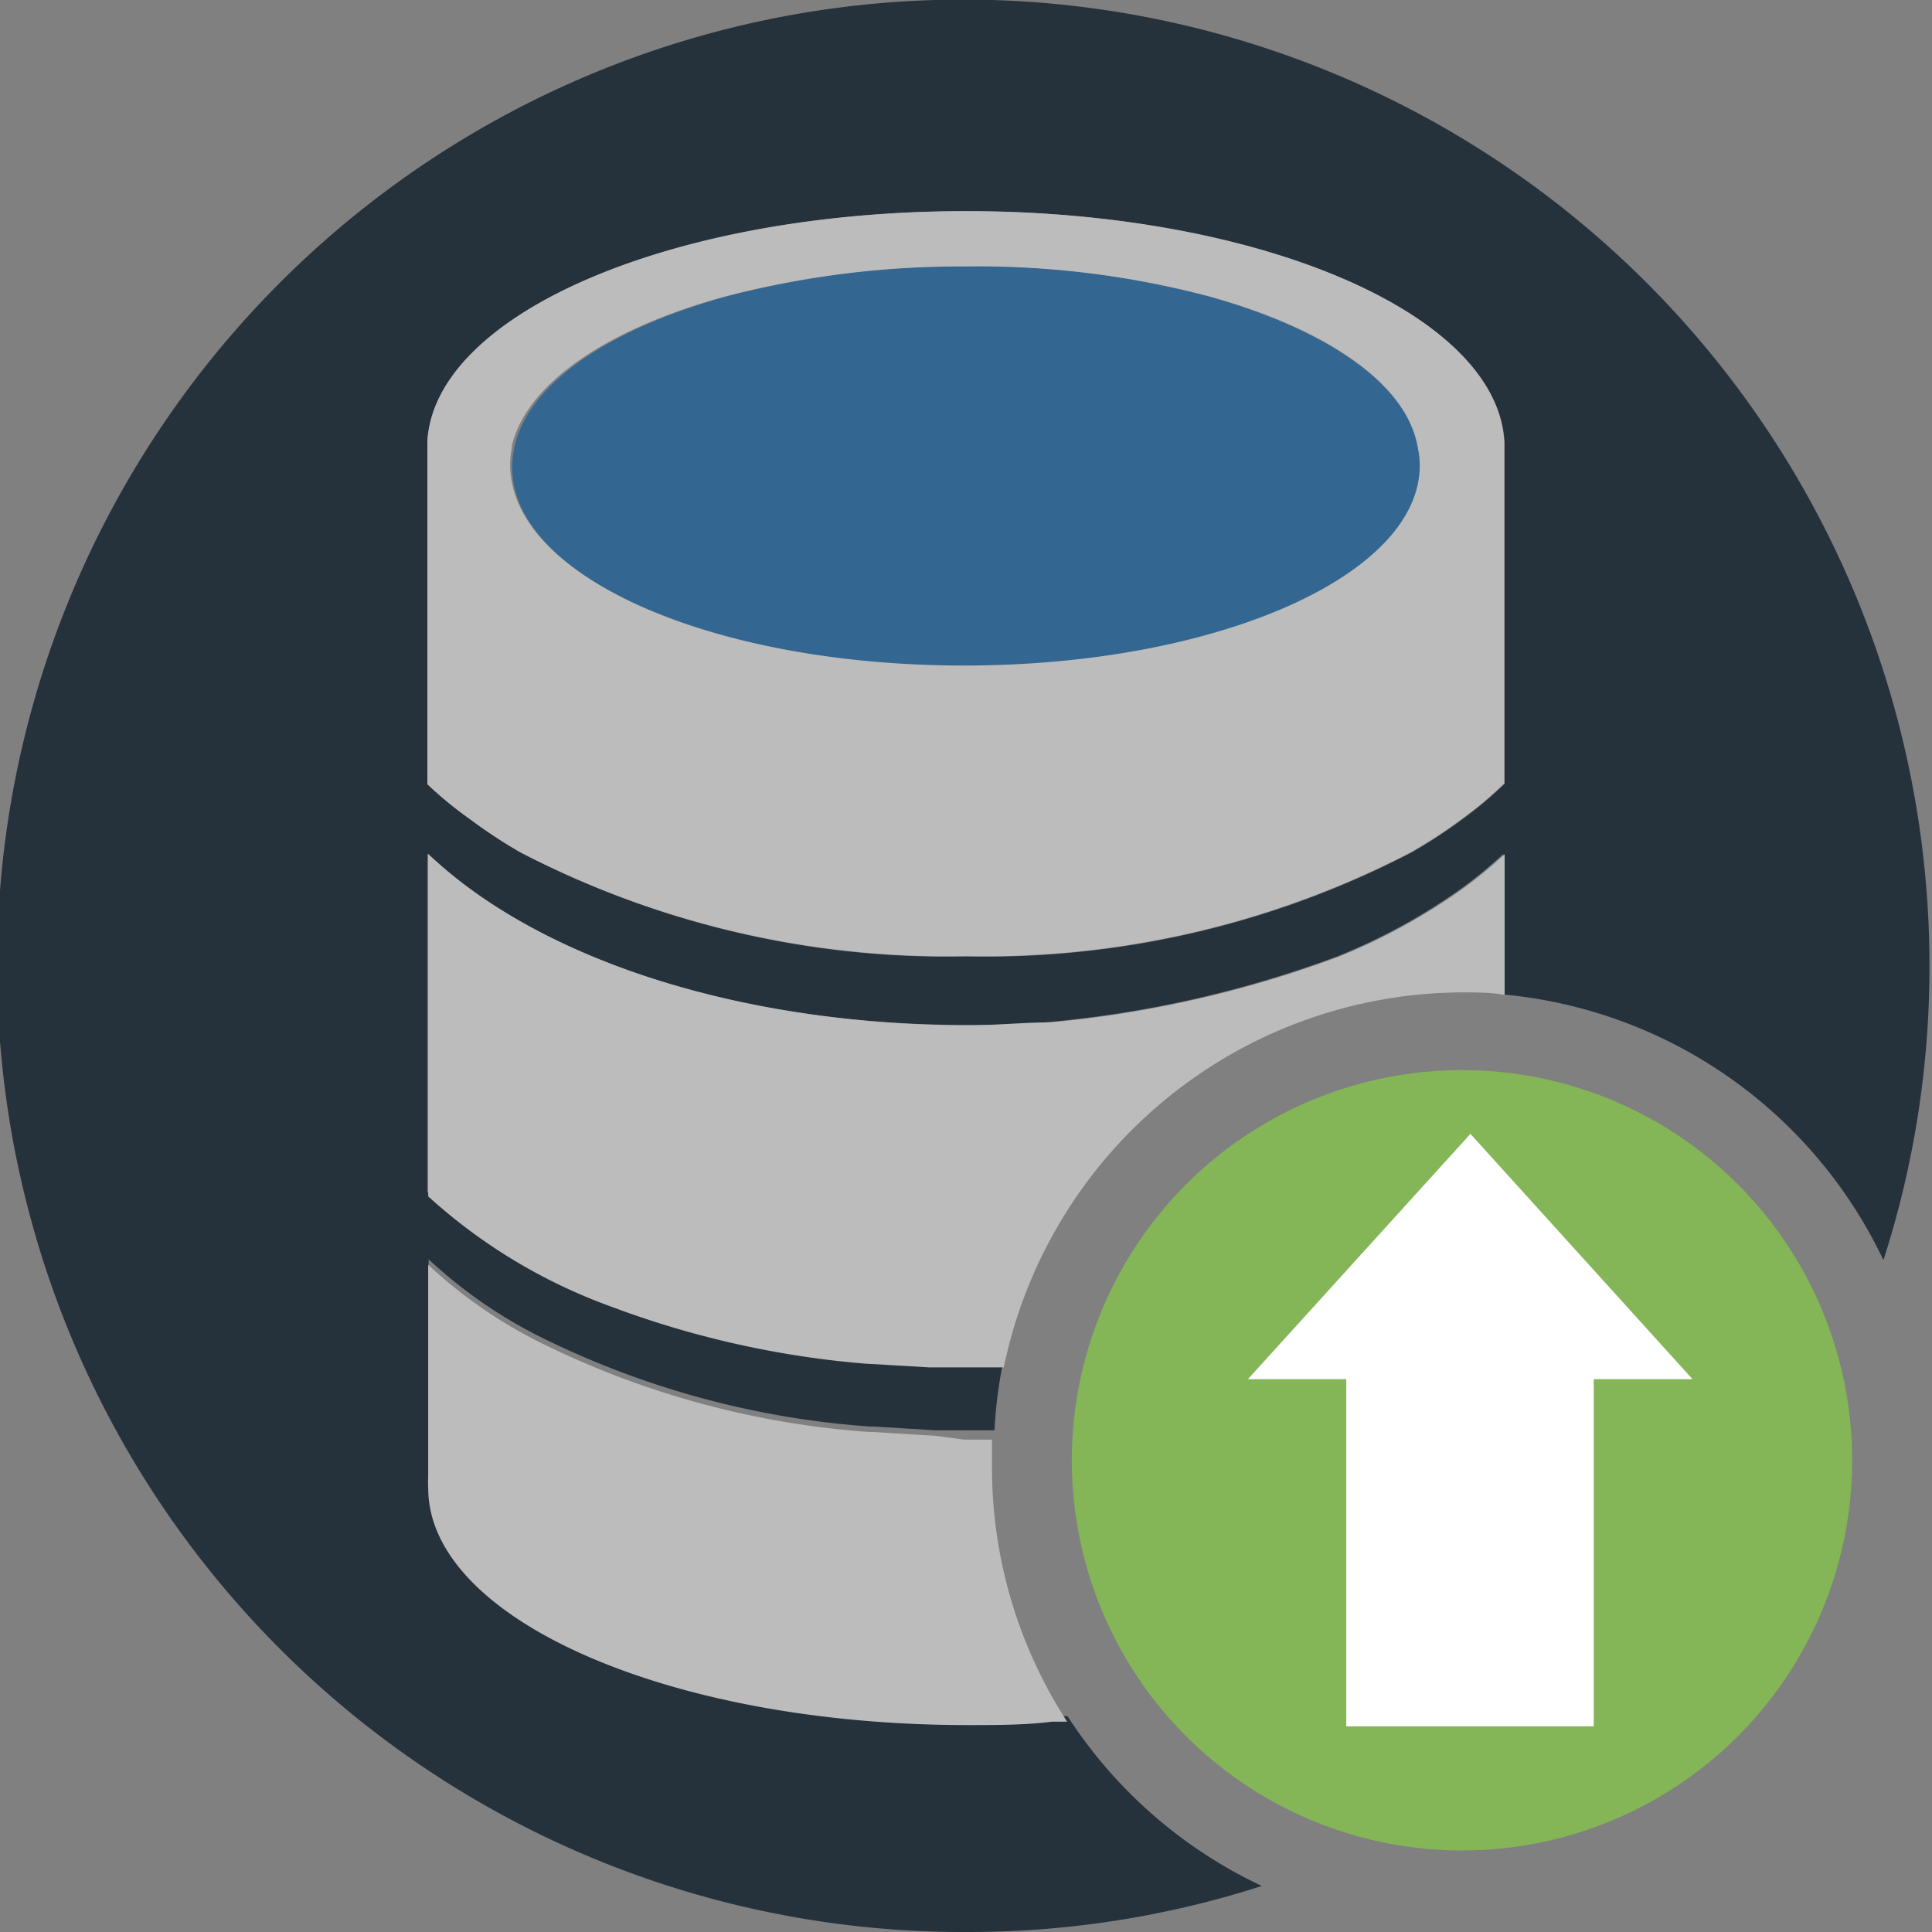
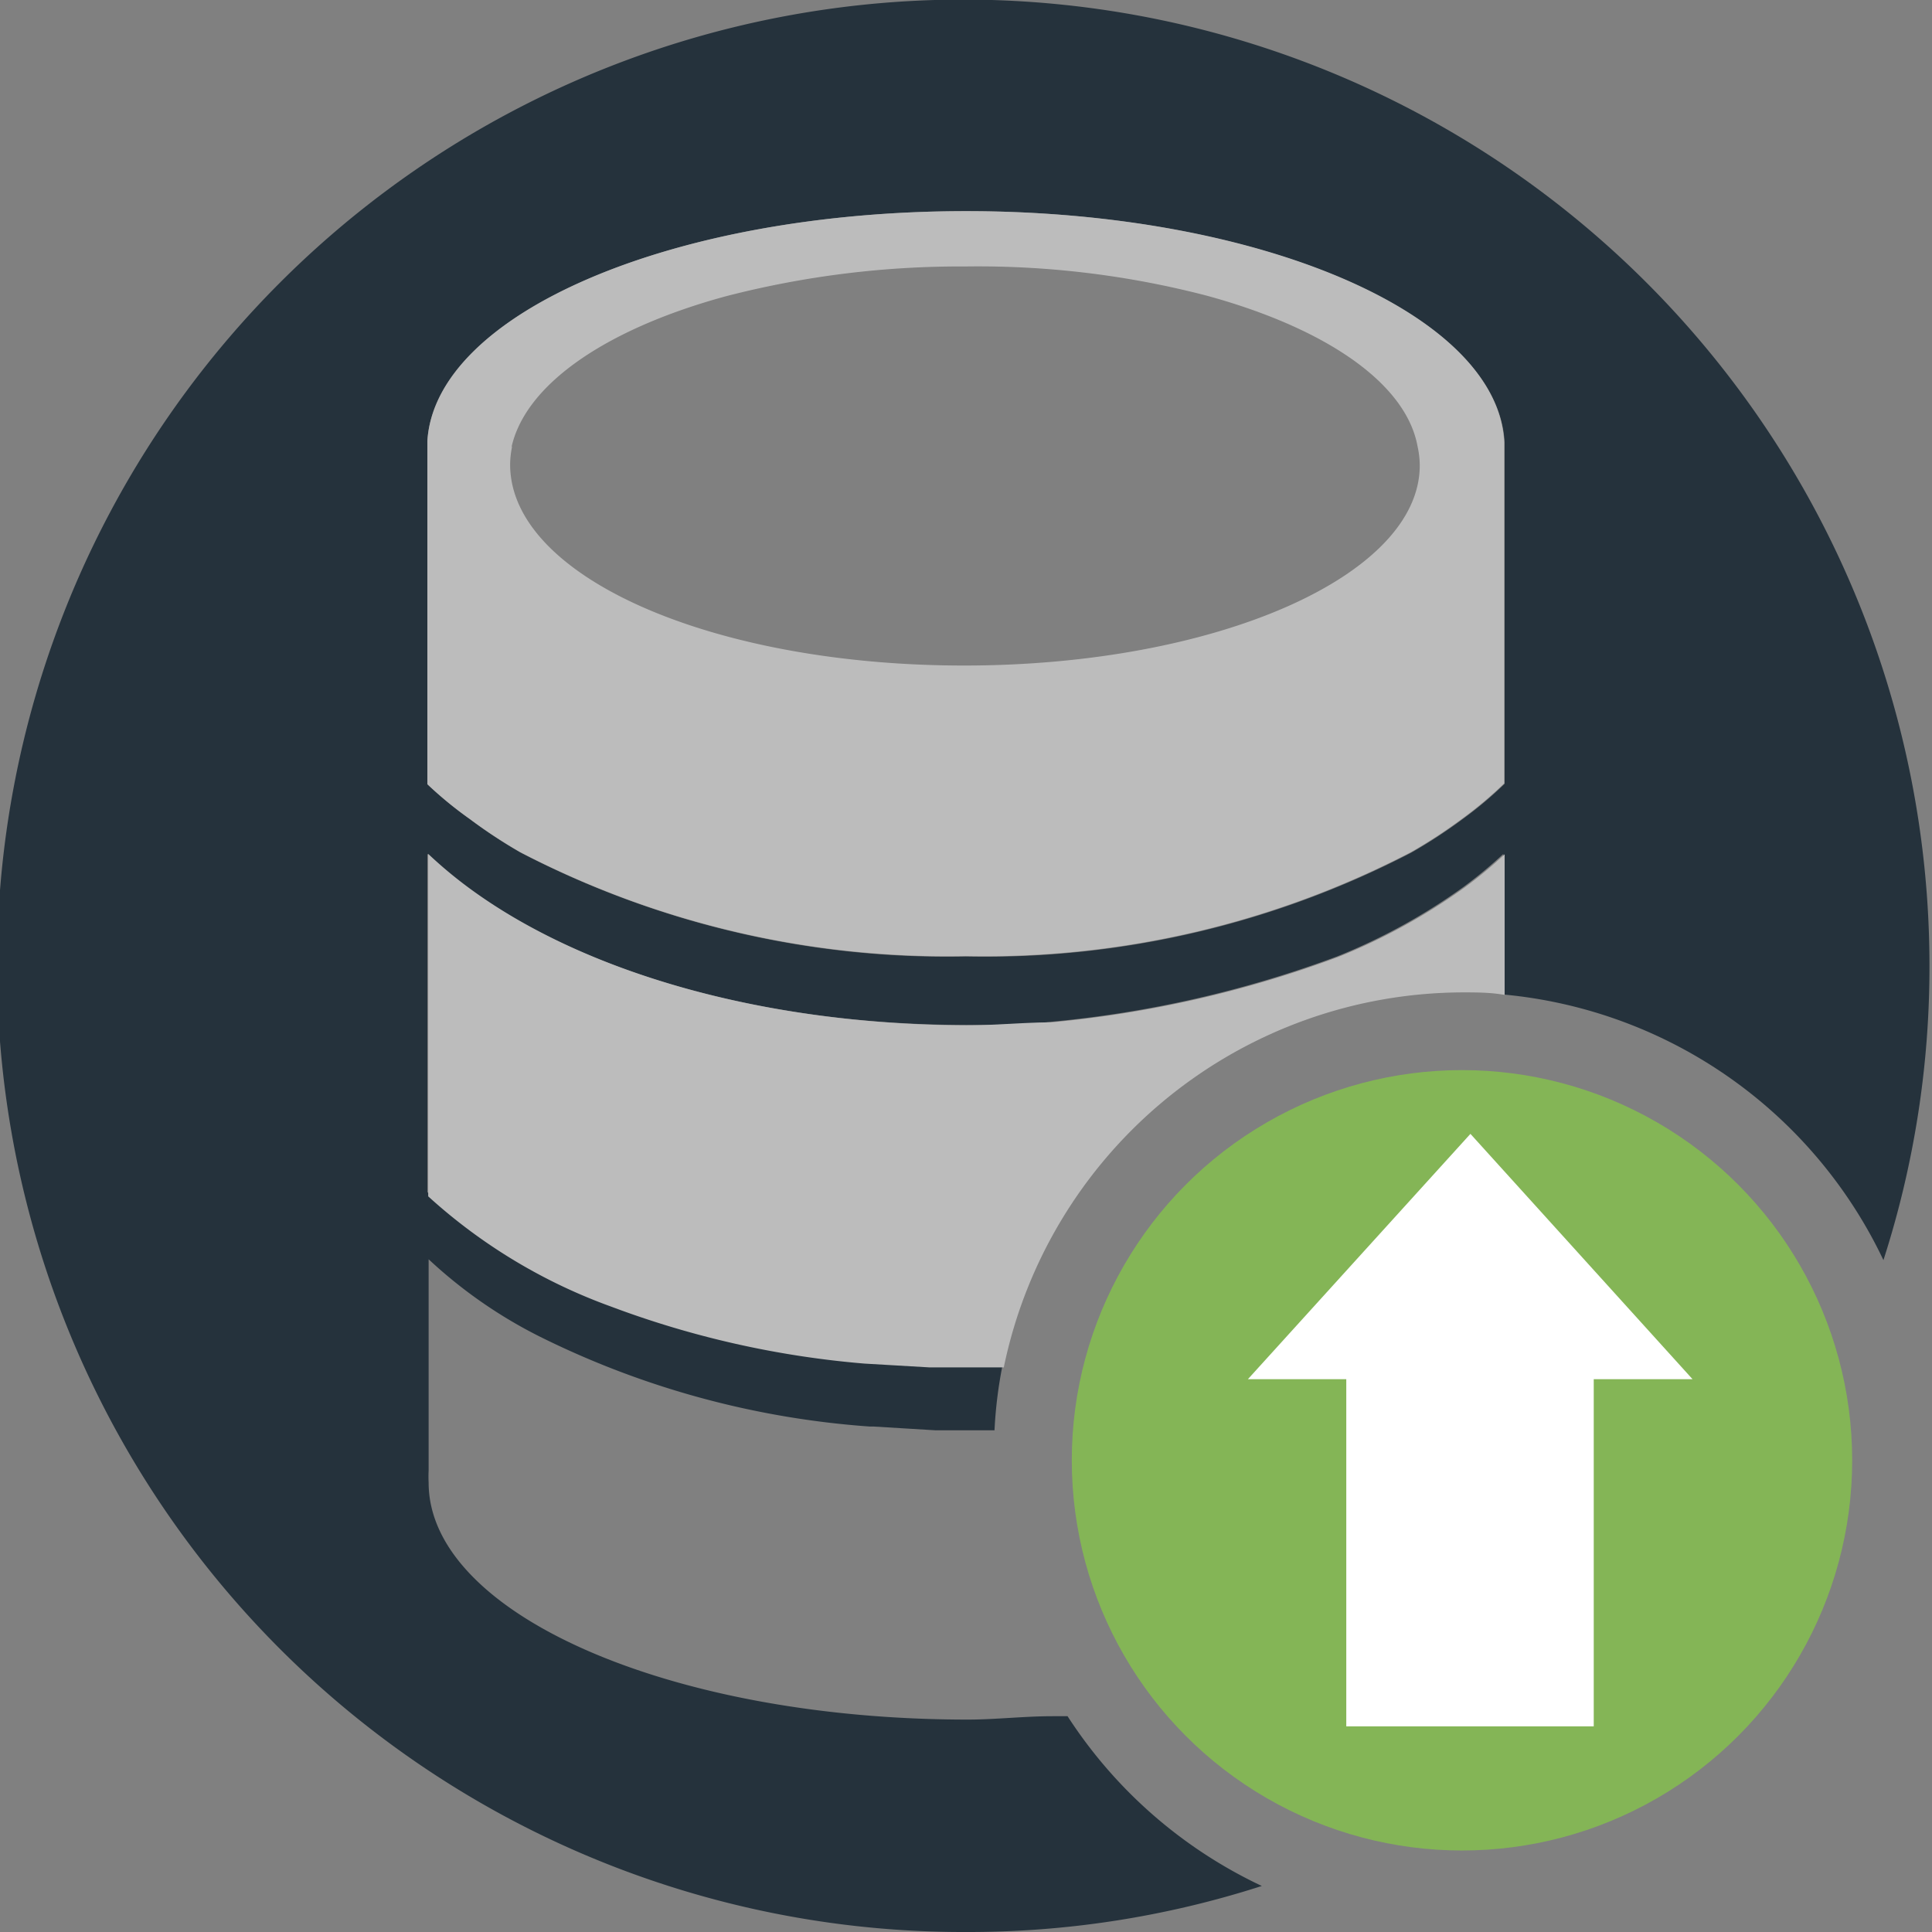
<svg xmlns="http://www.w3.org/2000/svg" viewBox="0 0 45.75 45.75">
  <rect x="0" y="0" width="45.75" height="45.75" fill="#808080" stroke="none" />
  <defs>
    <style>.cls-1{fill:#25323c;}.cls-2{fill:#4f5b94;}.cls-3{fill:#336792;}.cls-4{fill:#bcbcbc;}.cls-5{fill:#84b556;}.cls-6{fill:#fff;}</style>
  </defs>
  <title>MySQLUpgrade</title>
  <g id="Layer_2" data-name="Layer 2">
    <g id="Layer_1-2" data-name="Layer 1">
      <path class="cls-1" d="M12.11,10.6h0Z" />
      <polygon class="cls-1" points="33.62 10.6 35.63 10.6 33.62 10.6 33.62 10.6 33.62 10.6 33.62 10.6" />
      <path class="cls-1" d="M22.87,16.15h0c-.39,0-.77,0-1.15,0,.38,0,.77,0,1.16,0h0c-.39,0-.77,0-1.15,0C22.11,16.17,22.48,16.15,22.87,16.15Z" />
      <path class="cls-1" d="M25.28,40.64l-.27,0h-.09c-.67,0-1.35.08-2,.08-7.06,0-12.77-2.51-12.77-5.61a2.85,2.85,0,0,1,0-.29v-5a11.22,11.22,0,0,0,2.63,1.83,20.85,20.85,0,0,0,7.81,2.13h.09l1.48.09.73,0,.66,0a10.47,10.47,0,0,1,.2-1.59c-.3,0-.58,0-.87,0l-.89,0-1.54-.09a22.32,22.32,0,0,1-6-1.35,13,13,0,0,1-4.33-2.61V20.22h0a10.36,10.36,0,0,0,.93.78c2.69,2,7,3.27,11.8,3.27.66,0,1.32,0,2-.07a26.42,26.42,0,0,0,6.81-1.55,14.16,14.16,0,0,0,3-1.65,10.52,10.52,0,0,0,.94-.78l0,0v3.33a11.09,11.09,0,0,1,9,6.29,22.64,22.64,0,0,0,1.09-7A22.88,22.88,0,1,0,22.88,45.75a22.64,22.64,0,0,0,7-1.09A11.11,11.11,0,0,1,25.28,40.64ZM22.87,22.89v0ZM10.12,10.45C10.3,7.42,15.94,5,22.88,5s12.59,2.44,12.75,5.48c0,0,0,.09,0,.13s0,.1,0,.14v7.81a9.18,9.18,0,0,1-1,.84,12,12,0,0,1-1.21.79,21.89,21.89,0,0,1-10.54,2.46,21.93,21.93,0,0,1-10.55-2.46,11.86,11.86,0,0,1-1.2-.79,9.11,9.11,0,0,1-1-.82V10.74s0-.09,0-.14S10.12,10.5,10.12,10.45Z" />
      <path class="cls-2" d="M22.87,22.89h0v0Z" />
-       <path class="cls-3" d="M22.88,15.78c6,0,10.79-2.12,10.79-4.74a2.12,2.12,0,0,0-.05-.44h0c-.32-1.52-2.26-2.82-5-3.58a21.48,21.48,0,0,0-5.69-.72,22.17,22.17,0,0,0-5.65.7c-2.81.76-4.77,2.07-5.1,3.59h0a2.12,2.12,0,0,0-.05.44C12.08,13.66,16.91,15.78,22.88,15.78Zm0-5.19h0Z" />
      <path class="cls-3" d="M22.88,10.6Z" />
      <polygon class="cls-3" points="22.88 10.6 22.88 10.6 22.88 10.6 22.88 10.6" />
      <path class="cls-2" d="M22.87,16.15c-.39,0-.76,0-1.14,0,.38,0,.76,0,1.15,0s.76,0,1.14,0C23.64,16.17,23.26,16.15,22.87,16.15Z" />
      <path class="cls-4" d="M10.12,12.08v6.49a9.11,9.11,0,0,0,1,.82,11.86,11.86,0,0,0,1.2.79,21.93,21.93,0,0,0,10.55,2.46,21.89,21.89,0,0,0,10.54-2.46,12,12,0,0,0,1.21-.79,9.18,9.18,0,0,0,1-.84V10.74s0-.09,0-.14,0-.09,0-.13C35.47,7.43,29.83,5,22.88,5S10.3,7.42,10.12,10.45c0,.05,0,.1,0,.15s0,.1,0,.14Zm12.77,8.15,0,0,0,0Zm0-4h0c-.39,0-.78,0-1.16,0,.38,0,.76,0,1.15,0h0c.39,0,.77,0,1.15,0Q23.46,16.21,22.88,16.21ZM12.11,10.6h0c.33-1.52,2.29-2.83,5.1-3.59a22.17,22.17,0,0,1,5.65-.7A21.48,21.48,0,0,1,28.57,7c2.79.76,4.73,2.06,5,3.58h0a2.12,2.12,0,0,1,.05.44c0,2.62-4.83,4.74-10.79,4.74S12.08,13.66,12.08,11a2.12,2.12,0,0,1,.05-.44Z" />
-       <path class="cls-4" d="M22.89,20.23v-.05l0,0Z" />
      <path class="cls-4" d="M22.87,16.15c.39,0,.77,0,1.15,0q-.57,0-1.14,0h0q.59,0,1.14,0c-.38,0-.76,0-1.15,0Z" />
      <path class="cls-4" d="M35.63,20.23l0,0a10.52,10.52,0,0,1-.94.78,14.16,14.16,0,0,1-3,1.65,26.42,26.42,0,0,1-6.81,1.55c-.64,0-1.3.07-2,.07C18,24.26,13.76,23,11.07,21a10.36,10.36,0,0,1-.93-.78h0v8.11a13,13,0,0,0,4.33,2.61,22.32,22.32,0,0,0,6,1.35l1.54.09.89,0c.29,0,.57,0,.87,0A11.13,11.13,0,0,1,34.63,23.5c.34,0,.67,0,1,.06V20.23Z" />
-       <path class="cls-4" d="M22.15,34l-1.48-.09h-.09a20.85,20.85,0,0,1-7.81-2.13,11.22,11.22,0,0,1-2.63-1.83v5a2.85,2.85,0,0,0,0,.29c0,3.1,5.71,5.61,12.77,5.61.69,0,1.37,0,2-.08H25l.27,0a11.07,11.07,0,0,1-1.78-6c0-.23,0-.45,0-.68l-.66,0Z" />
      <circle class="cls-5" cx="34.62" cy="34.58" r="9.24" />
      <polygon class="cls-6" points="40.08 32.66 34.82 26.85 29.55 32.66 40.08 32.66" />
      <rect class="cls-6" x="30.55" y="33.68" width="8.54" height="5.86" transform="translate(71.42 1.79) rotate(90)" />
      <rect class="cls-4" x="21.25" y="15.96" width="5.25" height="1.58" />
    </g>
  </g>
</svg>